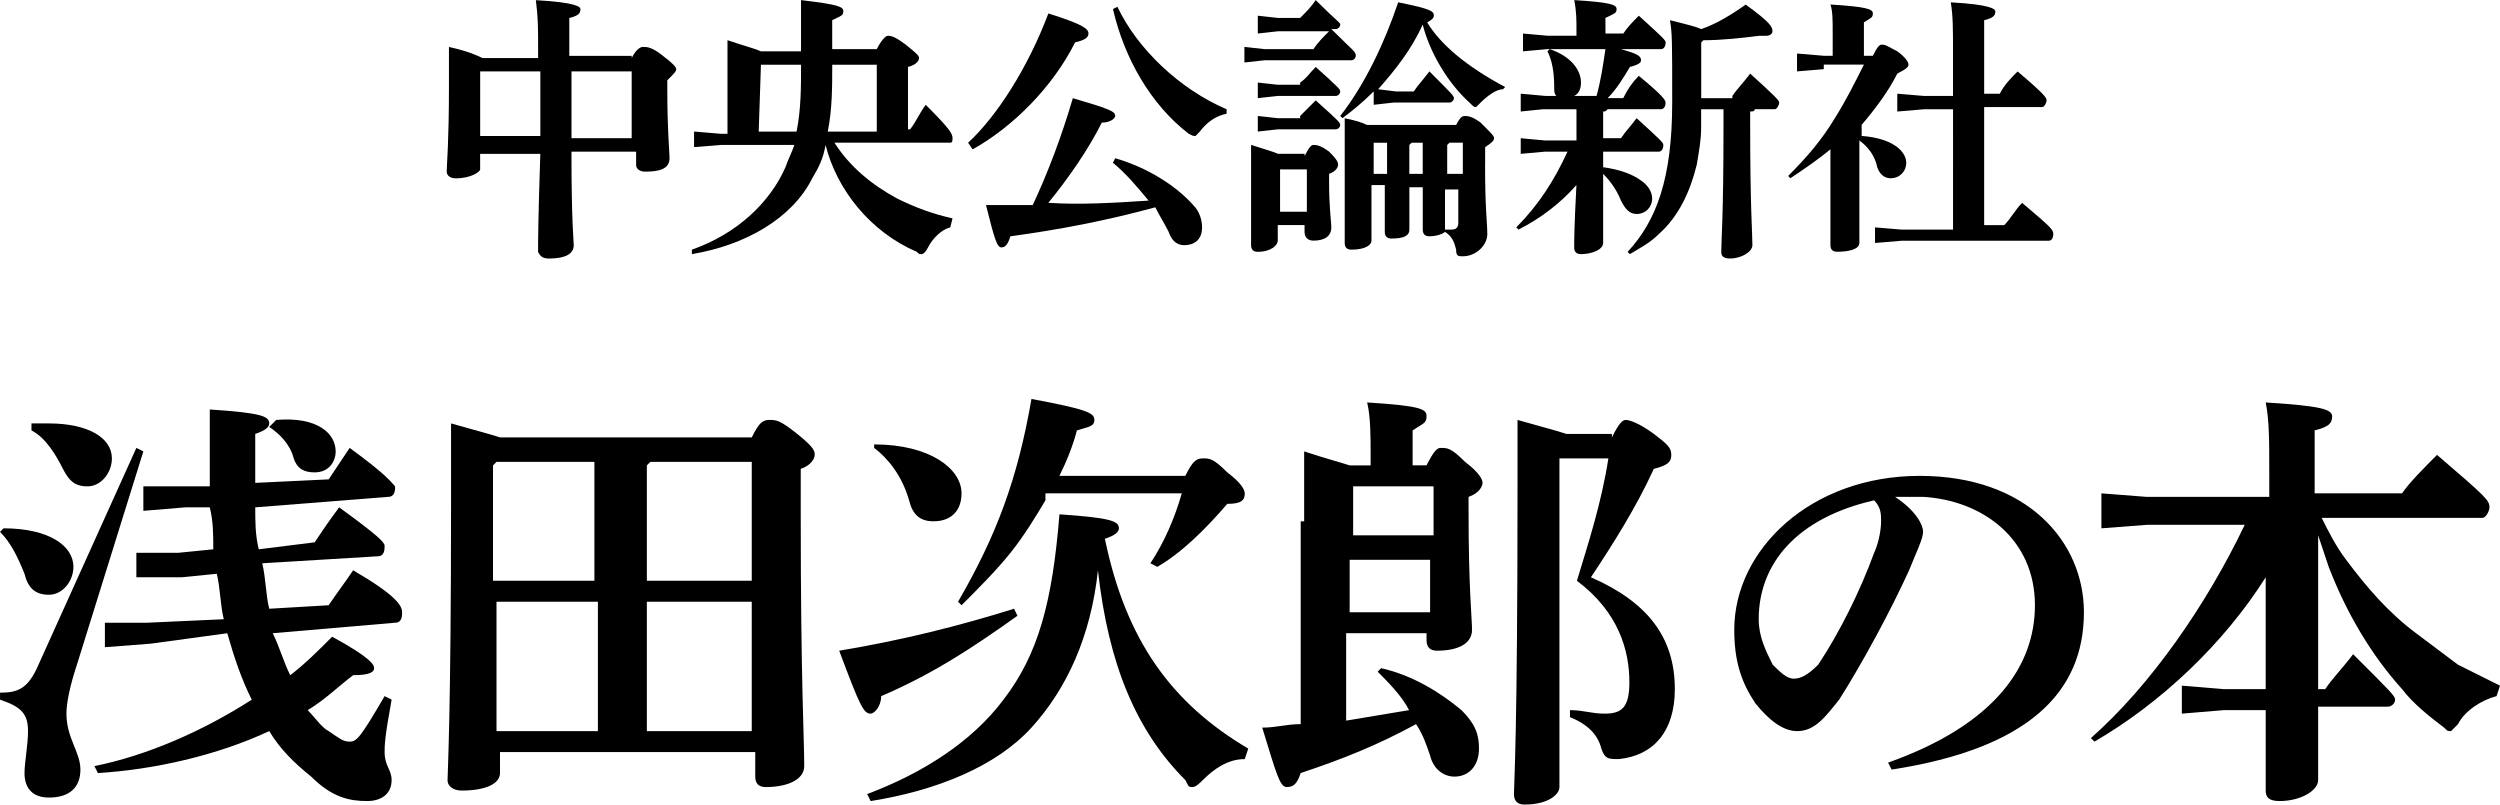
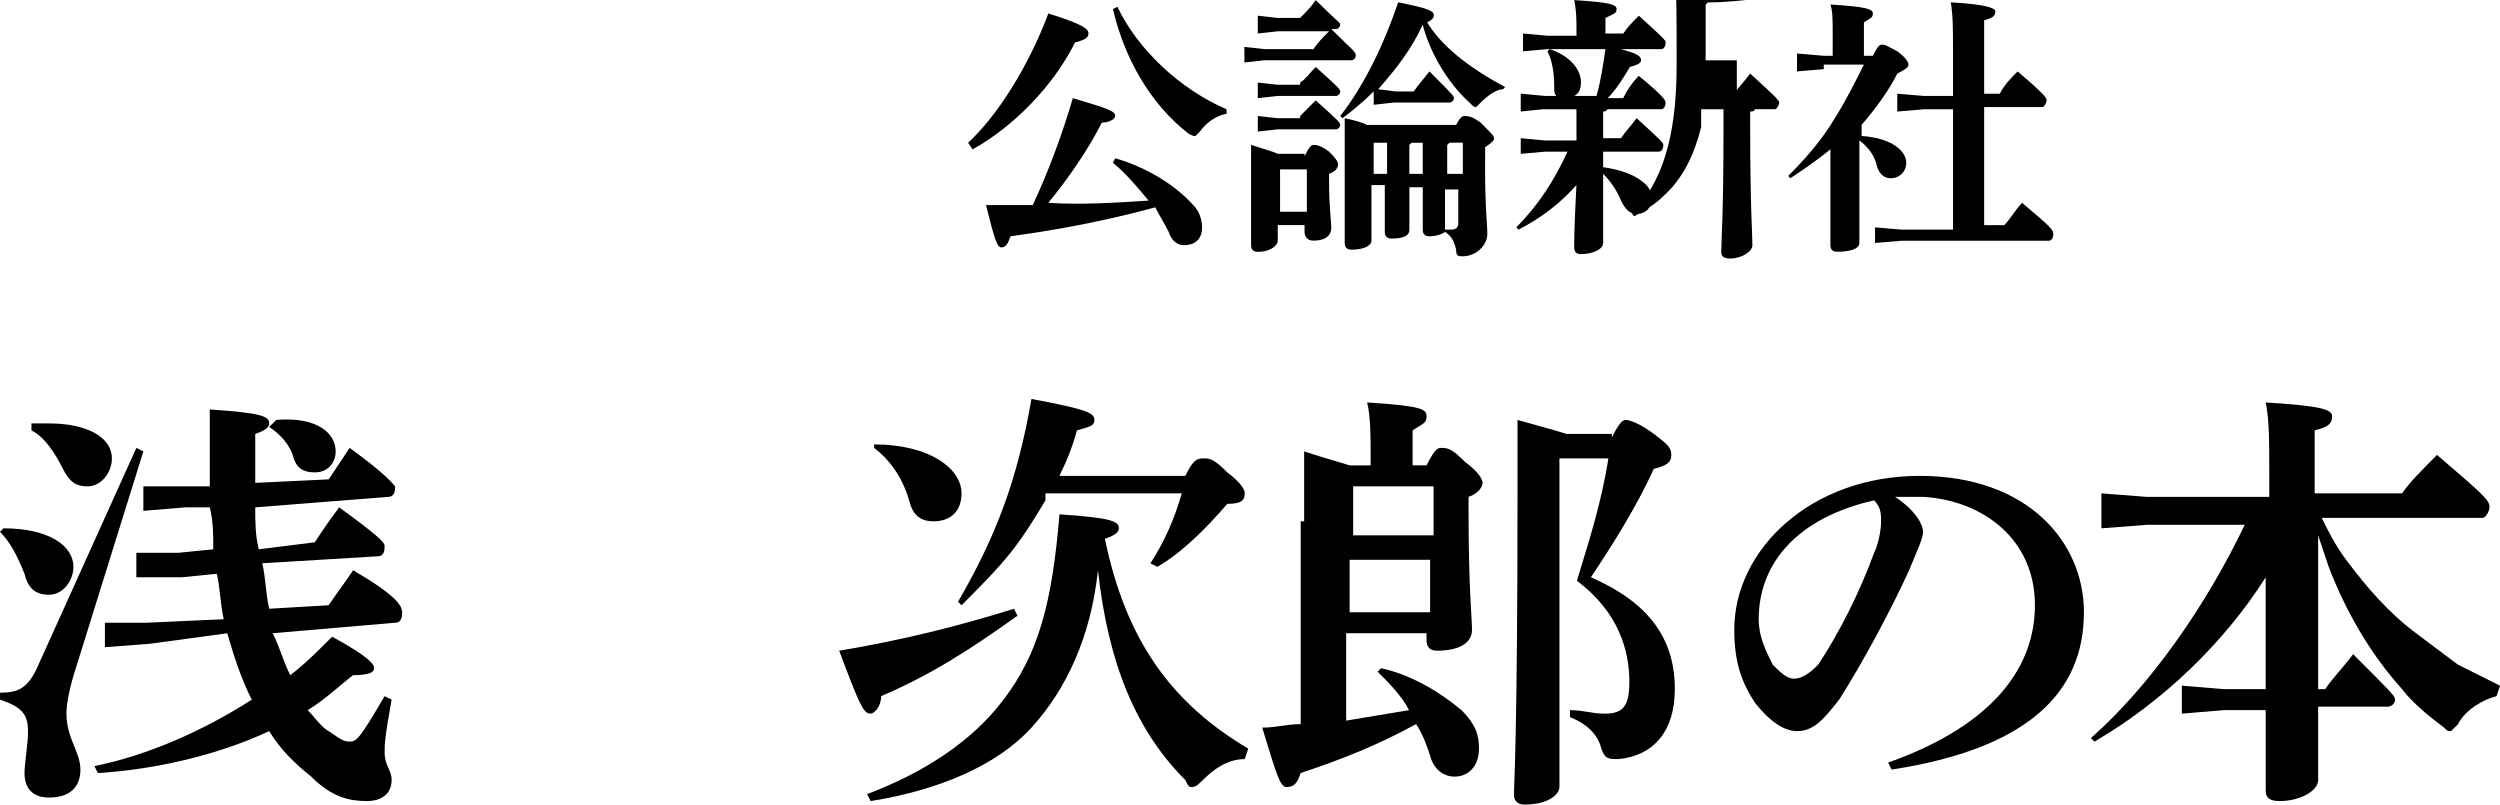
<svg xmlns="http://www.w3.org/2000/svg" version="1.1" id="レイヤー_1" x="0px" y="0px" width="71.5px" height="23.01px" viewBox="43.9 -11.51 71.5 23.01" enable-background="new 43.9 -11.51 71.5 23.01" xml:space="preserve">
  <g>
-     <path d="M61.966-9.851c0.128-0.253,0.254-0.317,0.318-0.317c0.128,0,0.255,0,0.574,0.254c0.256,0.191,0.382,0.319,0.382,0.382   c0,0.064-0.063,0.127-0.255,0.318v0.256c0,1.21,0.064,1.785,0.064,1.974c0,0.319-0.319,0.383-0.702,0.383   c-0.128,0-0.254-0.064-0.254-0.191v-0.38h-1.849c0,2.038,0.065,2.546,0.065,2.674c0,0.256-0.255,0.382-0.702,0.382   c-0.191,0-0.254-0.064-0.318-0.19c0-0.255,0-0.893,0.064-2.803h-1.721v0.445c0,0.064-0.254,0.255-0.701,0.255   c-0.128,0-0.255-0.065-0.255-0.191c0-0.191,0.064-0.828,0.064-2.421c0-0.445,0-0.764,0-1.146c0.574,0.127,0.828,0.254,0.957,0.317   h1.593v-0.253c0-0.638,0-0.893-0.064-1.402c1.147,0.063,1.275,0.191,1.275,0.255c0,0.127-0.064,0.191-0.319,0.255v1.083h1.785   V-9.851z M59.354-7.557c0-0.636,0-1.274,0-1.911h-1.721l0,0v1.848h1.721V-7.557z M60.245-9.468c0,0.637,0,1.274,0,1.911h1.721   v-1.911H60.245z" />
-     <path d="M71.078-5.008c-0.254,0.064-0.508,0.319-0.636,0.574c-0.064,0.127-0.128,0.192-0.192,0.192s-0.064,0-0.127-0.064   c-1.338-0.574-2.293-1.785-2.612-3.058c-0.064,0.381-0.191,0.637-0.382,0.955c-0.574,1.146-1.912,1.912-3.441,2.167v-0.128   c1.274-0.445,2.229-1.338,2.676-2.357c0.063-0.192,0.191-0.445,0.255-0.637h-2.103L63.75-7.302v-0.446l0.765,0.064h0.191v-1.274   c0-0.638,0-1.021,0-1.402c0.573,0.191,0.828,0.255,0.956,0.318h1.147c0-0.637,0-1.146,0-1.465c1.082,0.127,1.21,0.191,1.21,0.319   c0,0.127-0.063,0.127-0.318,0.255v0.829h1.274c0.128-0.255,0.255-0.383,0.319-0.383c0.127,0,0.254,0.064,0.51,0.254   c0.318,0.255,0.381,0.319,0.381,0.382c0,0.065-0.063,0.192-0.317,0.256v1.784h0.063c0.191-0.255,0.254-0.446,0.446-0.701   c0.7,0.701,0.765,0.828,0.765,0.955c0,0.065,0,0.128-0.065,0.128h-3.312c0.446,0.701,1.083,1.21,1.784,1.592   c0.51,0.254,1.021,0.446,1.593,0.572L71.078-5.008z M65.663-9.659L65.663-9.659l-0.064,1.912h1.083   c0.128-0.638,0.128-1.274,0.128-1.912H65.663z M67.702-9.659c0,0.637,0,1.274-0.128,1.912h1.402v-1.912H67.702z" />
    <path d="M71.588-7.428c0.83-0.765,1.721-2.167,2.295-3.697c1.02,0.319,1.147,0.446,1.147,0.574c0,0.127-0.128,0.191-0.383,0.254   c-0.637,1.275-1.784,2.423-2.931,3.059L71.588-7.428z M75.795-6.984c0.892,0.256,1.721,0.766,2.23,1.338   c0.191,0.191,0.254,0.446,0.254,0.638c0,0.382-0.254,0.51-0.51,0.51c-0.254,0-0.382-0.19-0.446-0.382   c-0.126-0.254-0.254-0.445-0.382-0.701c-1.402,0.382-2.74,0.638-4.142,0.829c-0.063,0.19-0.127,0.318-0.254,0.318   c-0.127,0-0.191-0.192-0.446-1.211c0.446,0,0.892,0,1.337,0c0.446-0.955,0.829-1.974,1.147-3.058   c1.083,0.318,1.211,0.383,1.211,0.51c0,0.063-0.128,0.19-0.383,0.19c-0.382,0.765-0.955,1.593-1.529,2.293   c0.892,0.063,1.912,0,2.867-0.063c-0.318-0.383-0.637-0.766-1.02-1.083L75.795-6.984z M78.98-8.258   c-0.318,0.064-0.574,0.255-0.764,0.51C78.152-7.684,78.09-7.62,78.09-7.62c-0.064,0-0.064,0-0.191-0.064   c-1.084-0.828-1.849-2.167-2.168-3.568l0.127-0.064c0.574,1.211,1.785,2.358,3.123,2.931V-8.258z" />
    <path d="M80.445-10.615l-0.572,0.064v-0.51l0.572,0.064h0.639c0.191-0.191,0.318-0.319,0.445-0.51   c0.639,0.637,0.701,0.637,0.701,0.701c0,0.064-0.062,0.127-0.127,0.127h-0.127c0.637,0.637,0.699,0.637,0.699,0.765   c0,0.063-0.062,0.128-0.125,0.128h-2.488L79.49-9.723v-0.446l0.572,0.064h1.402c0.129-0.192,0.256-0.319,0.447-0.511H80.445z    M81.211-7.046c0.129-0.256,0.191-0.319,0.254-0.319c0.064,0,0.193,0,0.447,0.192c0.256,0.253,0.256,0.317,0.256,0.38   c0,0.064-0.064,0.191-0.256,0.254v0.256c0,0.7,0.064,1.147,0.064,1.273c0,0.255-0.191,0.382-0.512,0.382   c-0.125,0-0.254-0.062-0.254-0.254v-0.191h-0.766v0.446c0,0.128-0.189,0.319-0.572,0.319c-0.127,0-0.191-0.064-0.191-0.191   c0-0.128,0-0.766,0-1.977c0-0.38,0-0.571,0-0.89c0.381,0.126,0.639,0.192,0.764,0.254h0.766V-7.046z M81.084-9.149   c0.191-0.127,0.256-0.255,0.445-0.446c0.639,0.573,0.701,0.638,0.701,0.701c0,0.064-0.062,0.128-0.127,0.128h-1.658l-0.572,0.063   v-0.446l0.572,0.063h0.639V-9.149z M81.084-8.193c0.127-0.127,0.256-0.255,0.445-0.446c0.639,0.572,0.701,0.636,0.701,0.701   c0,0.064-0.062,0.127-0.127,0.127h-1.658l-0.572,0.063v-0.445l0.572,0.063h0.639V-8.193z M80.51-6.665L80.51-6.665v1.21h0.766   v-1.21H80.51z M83.824-8.895h0.51c0.127-0.191,0.256-0.319,0.447-0.573c0.637,0.637,0.701,0.701,0.701,0.764   c0,0.064-0.064,0.127-0.129,0.127H83.76l-0.572,0.064v-0.383c-0.318,0.319-0.637,0.574-0.893,0.765L82.23-8.193   c0.703-0.893,1.273-2.104,1.658-3.251c0.955,0.192,1.02,0.256,1.02,0.383c0,0.064-0.064,0.128-0.191,0.191   c0.383,0.637,1.146,1.274,2.23,1.848l-0.062,0.064c-0.193,0-0.447,0.191-0.639,0.382c-0.064,0.064-0.127,0.127-0.127,0.127   c-0.064,0-0.064,0-0.191-0.127c-0.639-0.573-1.146-1.466-1.338-2.23c-0.318,0.702-0.766,1.274-1.275,1.849L83.824-8.895z    M86.373-6.792c0,1.274,0.064,1.658,0.064,1.976c0,0.318-0.318,0.636-0.701,0.636c-0.129,0-0.191,0-0.191-0.19   c-0.062-0.255-0.127-0.382-0.318-0.51c-0.064,0.064-0.256,0.128-0.445,0.128c-0.129,0-0.191-0.063-0.191-0.191   c0-0.19,0-0.446,0-1.211h-0.383c0,0.83,0,1.021,0,1.211c0,0.191-0.191,0.255-0.512,0.255c-0.125,0-0.191-0.064-0.191-0.192   c0-0.191,0-0.445,0-1.337h-0.381v1.592c0,0.128-0.189,0.255-0.572,0.255c-0.129,0-0.193-0.063-0.193-0.191c0-0.126,0-0.956,0-2.483   c0-0.383,0-0.702,0-1.084c0.318,0.063,0.512,0.127,0.637,0.191h2.551c0.127-0.255,0.191-0.255,0.254-0.255   c0.064,0,0.191,0,0.447,0.19c0.318,0.319,0.383,0.383,0.383,0.446c0,0.065-0.064,0.128-0.256,0.255V-6.792z M83.57-6.538   c0-0.063,0-0.19,0-0.254v-0.636h-0.383l0,0v0.891H83.57z M84.271-7.428l-0.064,0.064v0.445v0.382h0.383c0-0.063,0-0.19,0-0.254   v-0.636H84.271z M85.354-7.428l-0.064,0.064v0.509v0.317h0.447v-0.891H85.354z M85.227-6.092c0,0.255,0,0.573,0,0.828   c0,0.129,0,0.192,0,0.32c0.062,0,0.127,0,0.191,0c0.127,0,0.189-0.064,0.189-0.19v-0.957H85.227z" />
-     <path d="M89.561-8.767c0.125-0.447,0.189-0.893,0.254-1.338h-1.658l-0.699,0.063v-0.509l0.699,0.063h0.83v-0.191   c0-0.254,0-0.509-0.064-0.828c1.02,0.063,1.211,0.127,1.211,0.255c0,0.127-0.064,0.127-0.318,0.255v0.446h0.51   c0.127-0.191,0.256-0.319,0.445-0.51c0.701,0.638,0.766,0.701,0.766,0.764c0,0.128-0.064,0.192-0.127,0.192H90.26   c0.447,0.126,0.574,0.19,0.574,0.319c0,0.063-0.064,0.126-0.318,0.19c-0.191,0.319-0.383,0.638-0.637,0.892h0.445   c0.127-0.254,0.256-0.446,0.445-0.637c0.701,0.574,0.766,0.702,0.766,0.765c0,0.127-0.064,0.19-0.127,0.19h-1.529   c-0.064,0.065-0.064,0.065-0.129,0.065v0.764h0.51c0.127-0.191,0.256-0.317,0.447-0.573c0.701,0.638,0.764,0.701,0.764,0.765   c0,0.126-0.062,0.192-0.127,0.192H89.75v0.445c0.447,0.063,0.83,0.19,1.084,0.382c0.191,0.128,0.318,0.318,0.318,0.51   c0,0.254-0.191,0.446-0.445,0.446c-0.191,0-0.32-0.128-0.447-0.382c-0.127-0.319-0.318-0.574-0.51-0.766c0,1.403,0,1.785,0,1.976   c0,0.191-0.318,0.32-0.635,0.32c-0.129,0-0.193-0.064-0.193-0.192c0-0.192,0-0.574,0.064-1.784   c-0.445,0.509-1.02,0.954-1.658,1.274l-0.062-0.064c0.637-0.638,1.084-1.338,1.465-2.165h-0.637L87.393-7.11v-0.447l0.701,0.065   h0.893v-0.894h-0.955l-0.639,0.065v-0.51l0.701,0.064h0.318C88.35-8.831,88.35-8.895,88.35-9.022c0-0.445-0.064-0.764-0.193-1.02   l0.064-0.063c0.574,0.19,0.895,0.573,0.895,0.956c0,0.191-0.066,0.318-0.193,0.382H89.561z M93.445-8.767   c0.129-0.191,0.32-0.382,0.51-0.638c0.703,0.638,0.83,0.766,0.83,0.829c0,0.064-0.062,0.19-0.127,0.19h-0.574   c0,0.065-0.064,0.065-0.129,0.065v0.382c0,2.356,0.064,3.122,0.064,3.44c0,0.191-0.316,0.382-0.637,0.382   c-0.189,0-0.254-0.064-0.254-0.19c0-0.319,0.064-1.019,0.064-3.567v-0.511h-0.639c0,0.065,0,0.383,0,0.511   c0,0.383-0.064,0.702-0.127,1.082c-0.191,0.765-0.51,1.466-1.084,1.976c-0.254,0.254-0.51,0.382-0.828,0.574l-0.064-0.064   c0.828-0.893,1.275-2.103,1.275-4.269c0-1.784,0-1.975-0.064-2.357c0.512,0.127,0.766,0.191,0.893,0.254   c0.383-0.127,0.828-0.382,1.273-0.701c0.703,0.51,0.766,0.638,0.766,0.765c0,0.064-0.062,0.128-0.191,0.128   c-0.062,0-0.127,0-0.189,0c-0.51,0.064-1.084,0.127-1.596,0.127l-0.062,0.063v1.594h0.891V-8.767z" />
+     <path d="M89.561-8.767c0.125-0.447,0.189-0.893,0.254-1.338h-1.658l-0.699,0.063v-0.509l0.699,0.063h0.83v-0.191   c0-0.254,0-0.509-0.064-0.828c1.02,0.063,1.211,0.127,1.211,0.255c0,0.127-0.064,0.127-0.318,0.255v0.446h0.51   c0.127-0.191,0.256-0.319,0.445-0.51c0.701,0.638,0.766,0.701,0.766,0.764c0,0.128-0.064,0.192-0.127,0.192H90.26   c0.447,0.126,0.574,0.19,0.574,0.319c0,0.063-0.064,0.126-0.318,0.19c-0.191,0.319-0.383,0.638-0.637,0.892h0.445   c0.127-0.254,0.256-0.446,0.445-0.637c0.701,0.574,0.766,0.702,0.766,0.765c0,0.127-0.064,0.19-0.127,0.19h-1.529   c-0.064,0.065-0.064,0.065-0.129,0.065v0.764h0.51c0.127-0.191,0.256-0.317,0.447-0.573c0.701,0.638,0.764,0.701,0.764,0.765   c0,0.126-0.062,0.192-0.127,0.192H89.75v0.445c0.447,0.063,0.83,0.19,1.084,0.382c0.191,0.128,0.318,0.318,0.318,0.51   c0,0.254-0.191,0.446-0.445,0.446c-0.191,0-0.32-0.128-0.447-0.382c-0.127-0.319-0.318-0.574-0.51-0.766c0,1.403,0,1.785,0,1.976   c0,0.191-0.318,0.32-0.635,0.32c-0.129,0-0.193-0.064-0.193-0.192c0-0.192,0-0.574,0.064-1.784   c-0.445,0.509-1.02,0.954-1.658,1.274l-0.062-0.064c0.637-0.638,1.084-1.338,1.465-2.165h-0.637L87.393-7.11v-0.447l0.701,0.065   h0.893v-0.894h-0.955l-0.639,0.065v-0.51l0.701,0.064h0.318C88.35-8.831,88.35-8.895,88.35-9.022c0-0.445-0.064-0.764-0.193-1.02   l0.064-0.063c0.574,0.19,0.895,0.573,0.895,0.956c0,0.191-0.066,0.318-0.193,0.382H89.561z M93.445-8.767   c0.129-0.191,0.32-0.382,0.51-0.638c0.703,0.638,0.83,0.766,0.83,0.829c0,0.064-0.062,0.19-0.127,0.19h-0.574   c0,0.065-0.064,0.065-0.129,0.065v0.382c0,2.356,0.064,3.122,0.064,3.44c0,0.191-0.316,0.382-0.637,0.382   c-0.189,0-0.254-0.064-0.254-0.19c0-0.319,0.064-1.019,0.064-3.567v-0.511h-0.639c0,0.065,0,0.383,0,0.511   c-0.191,0.765-0.51,1.466-1.084,1.976c-0.254,0.254-0.51,0.382-0.828,0.574l-0.064-0.064   c0.828-0.893,1.275-2.103,1.275-4.269c0-1.784,0-1.975-0.064-2.357c0.512,0.127,0.766,0.191,0.893,0.254   c0.383-0.127,0.828-0.382,1.273-0.701c0.703,0.51,0.766,0.638,0.766,0.765c0,0.064-0.062,0.128-0.191,0.128   c-0.062,0-0.127,0-0.189,0c-0.51,0.064-1.084,0.127-1.596,0.127l-0.062,0.063v1.594h0.891V-8.767z" />
    <path d="M96.059-9.532l-0.764,0.064v-0.511l0.764,0.064h0.256v-0.637c0-0.382,0-0.637-0.064-0.829   c1.021,0.064,1.213,0.128,1.213,0.255c0,0.128-0.064,0.128-0.256,0.255v0.956h0.256c0.125-0.254,0.189-0.319,0.254-0.319   c0.127,0,0.191,0.064,0.445,0.191c0.256,0.19,0.32,0.319,0.32,0.382c0,0.064-0.064,0.127-0.32,0.255   c-0.254,0.51-0.637,1.019-1.02,1.466v0.318c0.893,0.063,1.275,0.447,1.275,0.765c0,0.254-0.191,0.445-0.447,0.445   c-0.189,0-0.318-0.128-0.383-0.318c-0.062-0.318-0.254-0.574-0.51-0.764v0.127c0,2.039,0,2.548,0,2.802   c0,0.191-0.316,0.255-0.637,0.255c-0.127,0-0.191-0.064-0.191-0.191c0-0.19,0-0.702,0-2.74c-0.381,0.318-0.764,0.573-1.146,0.828   l-0.062-0.065c0.508-0.509,0.955-1.017,1.336-1.655c0.32-0.509,0.574-1.02,0.83-1.53h-1.148V-9.532z M99.756-8.385h-0.828   l-0.766,0.065v-0.51l0.766,0.064h0.828v-1.275c0-0.637,0-1.02-0.064-1.402c1.148,0.064,1.275,0.192,1.275,0.256   c0,0.127-0.064,0.191-0.32,0.255v2.103h0.447c0.127-0.255,0.318-0.446,0.51-0.637c0.828,0.701,0.828,0.764,0.828,0.829   c0,0.063-0.062,0.19-0.127,0.19h-1.658v3.376h0.574c0.191-0.192,0.318-0.446,0.512-0.637c0.828,0.701,0.891,0.765,0.891,0.893   c0,0.127-0.062,0.19-0.127,0.19h-4.205l-0.766,0.064v-0.446l0.766,0.064h1.465V-8.385L99.756-8.385z" />
  </g>
  <g>
    <path d="M44,3.6c1.301,0,2,0.5,2,1.101C46,5.1,45.7,5.5,45.3,5.5c-0.4,0-0.601-0.2-0.7-0.601C44.4,4.4,44.2,4,43.9,3.7L44,3.6z    M46.1,7.5c-0.2,0.6-0.3,1.1-0.3,1.399C45.8,9.6,46.2,10,46.2,10.5s-0.3,0.8-0.899,0.8c-0.5,0-0.7-0.3-0.7-0.7   c0-0.3,0.1-0.8,0.1-1.2c0-0.5-0.2-0.699-0.8-0.899V8.3c0.5,0,0.8-0.1,1.1-0.8L47.8,1.3L48,1.4L46.1,7.5z M44.8,0.6   c0.199,0,0.3,0,0.5,0c1.1,0,1.8,0.4,1.8,1c0,0.4-0.3,0.8-0.7,0.8c-0.3,0-0.5-0.1-0.7-0.5C45.5,1.5,45.2,1,44.8,0.8V0.6z M48.2,6.9   L46.9,7V6.3h1.2l2.2-0.1C50.2,5.8,50.2,5.3,50.1,4.9L49.1,5h-1.3V4.3H49l1-0.1C50,3.8,50,3.4,49.9,3h-0.7L48,3.1V2.4h1.2h0.7V1.6   c0-0.5,0-0.899,0-1.399C51.4,0.3,51.6,0.4,51.6,0.6c0,0.101-0.101,0.2-0.4,0.3v0.7v0.7L53.3,2.2C53.5,1.9,53.7,1.6,53.9,1.3   c1.1,0.8,1.2,1,1.3,1.1C55.2,2.5,55.2,2.7,55,2.7L51.2,3c0,0.399,0,0.8,0.101,1.2L52.9,4c0.2-0.3,0.4-0.601,0.7-1   c1.1,0.8,1.3,1,1.3,1.1c0,0.101,0,0.3-0.2,0.3l-3.3,0.2c0.1,0.4,0.1,0.9,0.2,1.3l1.7-0.1C53.5,5.5,53.8,5.1,54,4.8   c1.2,0.7,1.4,1,1.4,1.2c0,0.1,0,0.3-0.2,0.3l-3.5,0.3C51.9,7,52,7.4,52.2,7.8c0.4-0.3,0.8-0.7,1.2-1.1c1.1,0.6,1.2,0.8,1.2,0.899   C54.6,7.7,54.5,7.8,54,7.8c-0.399,0.3-0.8,0.7-1.3,1C52.9,9,53.1,9.3,53.3,9.4C53.6,9.6,53.7,9.7,53.9,9.7s0.3-0.101,1-1.301   L55.1,8.5c-0.2,1.1-0.2,1.3-0.2,1.5c0,0.399,0.2,0.5,0.2,0.8c0,0.4-0.3,0.6-0.7,0.6c-0.5,0-1-0.1-1.6-0.699   C52.3,10.3,51.9,9.9,51.6,9.4c-1.5,0.7-3.3,1.101-4.9,1.2l-0.1-0.2c1.5-0.3,3.1-1,4.5-1.899c-0.3-0.601-0.5-1.2-0.7-1.9L48.2,6.9z    M51.8,0.5C53,0.4,53.5,0.9,53.5,1.4C53.5,1.7,53.3,2,52.9,2c-0.3,0-0.5-0.101-0.6-0.4C52.2,1.2,51.9,0.9,51.6,0.7L51.8,0.5z" />
-     <path d="M65.4,1c0.2-0.4,0.3-0.5,0.5-0.5s0.3,0,0.8,0.399c0.5,0.4,0.5,0.5,0.5,0.601c0,0.1-0.1,0.3-0.399,0.399V3.2   c0,4.8,0.1,6.399,0.1,7.199c0,0.4-0.5,0.601-1.1,0.601C65.6,11,65.5,10.9,65.5,10.7V10h-7.3v0.6c0,0.3-0.399,0.5-1.1,0.5   c-0.2,0-0.4-0.1-0.4-0.3S56.8,8.9,56.8,2.9c0-0.899,0-1.6,0-2.3C57.5,0.8,57.9,0.9,58.2,1H65.4z M61,1.7H58.1L58,1.8v3.3h2.9V1.7   H61z M61,5.7H58.1V9.4H61V5.7z M62.5,1.7l-0.1,0.1v3.3h3V1.7H62.5z M62.4,9.4h3V5.7h-3V9.4z" />
    <path d="M73,6.1c-1.399,1-2.5,1.7-3.899,2.3c0,0.301-0.2,0.5-0.3,0.5c-0.2,0-0.301-0.199-0.9-1.8c1.8-0.3,3.4-0.7,5-1.2L73,6.1z    M79.5,10.2c-0.5,0-0.9,0.3-1.199,0.6C78.199,10.9,78.1,11,78,11s-0.1,0-0.199-0.2c-1.4-1.4-2.201-3.3-2.5-6   C75.1,6.7,74.4,8.2,73.4,9.3c-1,1.1-2.7,1.8-4.6,2.1L68.7,11.2c1.601-0.601,3-1.5,3.9-2.7c1-1.3,1.399-2.8,1.6-5.3   C75.699,3.3,75.9,3.4,75.9,3.6c0,0.101-0.1,0.2-0.4,0.3c0.6,2.9,1.9,4.7,4.1,6L79.5,10.2z M68.9,1.2c1.6,0,2.5,0.699,2.5,1.399   c0,0.5-0.3,0.8-0.8,0.8C70.2,3.4,70,3.2,69.9,2.8c-0.2-0.7-0.6-1.2-1-1.5V1.2z M73.8,2.8c-0.301,0.5-0.601,1-1,1.5   c-0.4,0.5-0.9,1-1.4,1.5l-0.1-0.1C72.4,3.8,73,2.2,73.4-0.1C75,0.2,75.199,0.3,75.199,0.5S75,0.7,74.699,0.8   c-0.1,0.4-0.299,0.9-0.5,1.3h3.601C78,1.7,78.1,1.6,78.301,1.6C78.5,1.6,78.6,1.6,79,2c0.4,0.3,0.5,0.5,0.5,0.6   c0,0.2-0.1,0.3-0.5,0.3c-0.6,0.7-1.301,1.4-2,1.801L76.801,4.6c0.398-0.6,0.699-1.3,0.898-2H73.8V2.8z" />
    <path d="M81.199,3.4c0-0.6,0-1.399,0-2c0.602,0.2,1,0.301,1.301,0.4h0.6V1.5C83.1,1,83.1,0.4,83,0c1.6,0.1,1.699,0.2,1.699,0.399   c0,0.2-0.1,0.2-0.398,0.4v1h0.398C84.9,1.4,85,1.3,85.1,1.3c0.201,0,0.301,0,0.701,0.4c0.398,0.3,0.5,0.5,0.5,0.6   s-0.102,0.3-0.4,0.4V3.1C85.9,5.3,86,6.2,86,6.5c0,0.399-0.4,0.6-1,0.6c-0.199,0-0.301-0.1-0.301-0.3V6.6H82.4v2.5   C83,9,83.6,8.9,84.199,8.8C84,8.4,83.6,8,83.301,7.7L83.4,7.6c0.9,0.2,1.699,0.7,2.299,1.2c0.4,0.4,0.5,0.7,0.5,1.1   c0,0.5-0.299,0.801-0.699,0.801c-0.301,0-0.6-0.2-0.699-0.601C84.699,9.8,84.6,9.5,84.4,9.2c-1.1,0.6-2.1,1-3.301,1.399   C81,10.9,80.9,11,80.699,11C80.5,11,80.4,10.6,80,9.3c0.4,0,0.699-0.1,1.1-0.1V3.4H81.199z M82.6,2.4L82.6,2.4v1.4H84.9V2.4H82.6z    M84.801,6V4.5H82.5V6H84.801z M90,1c0.199-0.4,0.301-0.5,0.4-0.5s0.4,0.1,0.799,0.399c0.4,0.301,0.5,0.4,0.5,0.601   s-0.1,0.3-0.5,0.399C90.699,3,90,4.1,89.4,5c1.6,0.7,2.4,1.7,2.4,3.2c0,1.199-0.602,1.899-1.602,2c-0.299,0-0.398,0-0.5-0.301   C89.6,9.5,89.301,9.2,88.801,9V8.8c0.398,0,0.6,0.1,1,0.1C90.301,8.9,90.5,8.7,90.5,8c0-0.9-0.301-2-1.5-2.9   c0.301-1,0.699-2.2,0.9-3.5h-1.4l0,0V11c0,0.2-0.301,0.5-1,0.5c-0.199,0-0.301-0.101-0.301-0.3c0-0.301,0.102-1.601,0.102-8.7   c0-0.601,0-1.3,0-2C88,0.7,88.4,0.8,88.699,0.9H90V1z" />
    <path d="M97.9,10.3c3.1-1.1,4.199-2.8,4.199-4.5c0-1.9-1.5-3-3.199-3.1c-0.301,0-0.6,0-0.801,0c0.6,0.399,0.801,0.8,0.801,1   c0,0.199-0.201,0.6-0.4,1.1c-0.5,1.1-1.301,2.6-2,3.7C96.1,9,95.801,9.4,95.301,9.4c-0.4,0-0.801-0.3-1.201-0.8   c-0.4-0.6-0.6-1.2-0.6-2.1c0-2.3,2.199-4.4,5.301-4.4c3.1,0,4.699,1.9,4.699,3.9c0,2.3-1.6,3.899-5.5,4.5L97.9,10.3z M94.199,6.2   c0,0.5,0.201,0.899,0.4,1.3C94.801,7.7,95,7.9,95.199,7.9C95.4,7.9,95.6,7.8,95.9,7.5C96.5,6.6,97.1,5.4,97.5,4.3   c0.1-0.2,0.199-0.6,0.199-0.9c0-0.199,0-0.399-0.199-0.6C95.301,3.3,94.199,4.6,94.199,6.2z" />
    <path d="M115.301,8.4c-0.4,0.101-0.9,0.4-1.102,0.801C114.1,9.3,114,9.4,114,9.4c-0.1,0-0.1,0-0.199-0.1   c-0.4-0.3-0.9-0.7-1.201-1.1c-0.9-1-1.6-2.2-2.1-3.5c-0.1-0.301-0.199-0.601-0.301-0.9c0,1.5,0,3,0,4.4h0.201   c0.199-0.301,0.5-0.601,0.799-1c1.102,1.1,1.201,1.199,1.201,1.3c0,0.1-0.1,0.2-0.201,0.2h-2c0,1.3,0,1.899,0,2.1   c0,0.3-0.5,0.6-1.1,0.6c-0.299,0-0.4-0.1-0.4-0.3c0-0.3,0-0.8,0-2.3H107.5l-1.199,0.1V8.1L107.5,8.2h1.199c0-1.101,0-2.101,0-3.2   c-1.199,1.899-3,3.6-4.898,4.7L103.699,9.6c1.701-1.5,3.301-3.8,4.4-6.1h-2.799L104,3.6v-1l1.301,0.101h3.5V2c0-0.9,0-1.5-0.102-2   c1.602,0.1,1.9,0.2,1.9,0.399c0,0.2-0.1,0.301-0.5,0.4V2v0.6h2.5c0.201-0.3,0.6-0.7,1-1.1c1.4,1.2,1.5,1.3,1.5,1.5   c0,0.1-0.1,0.3-0.199,0.3h-4.6c0.199,0.4,0.398,0.8,0.699,1.2c0.6,0.8,1.199,1.5,2,2.1c0.4,0.3,0.801,0.601,1.199,0.9   C114.6,7.7,115,7.9,115.4,8.1L115.301,8.4z" />
  </g>
</svg>